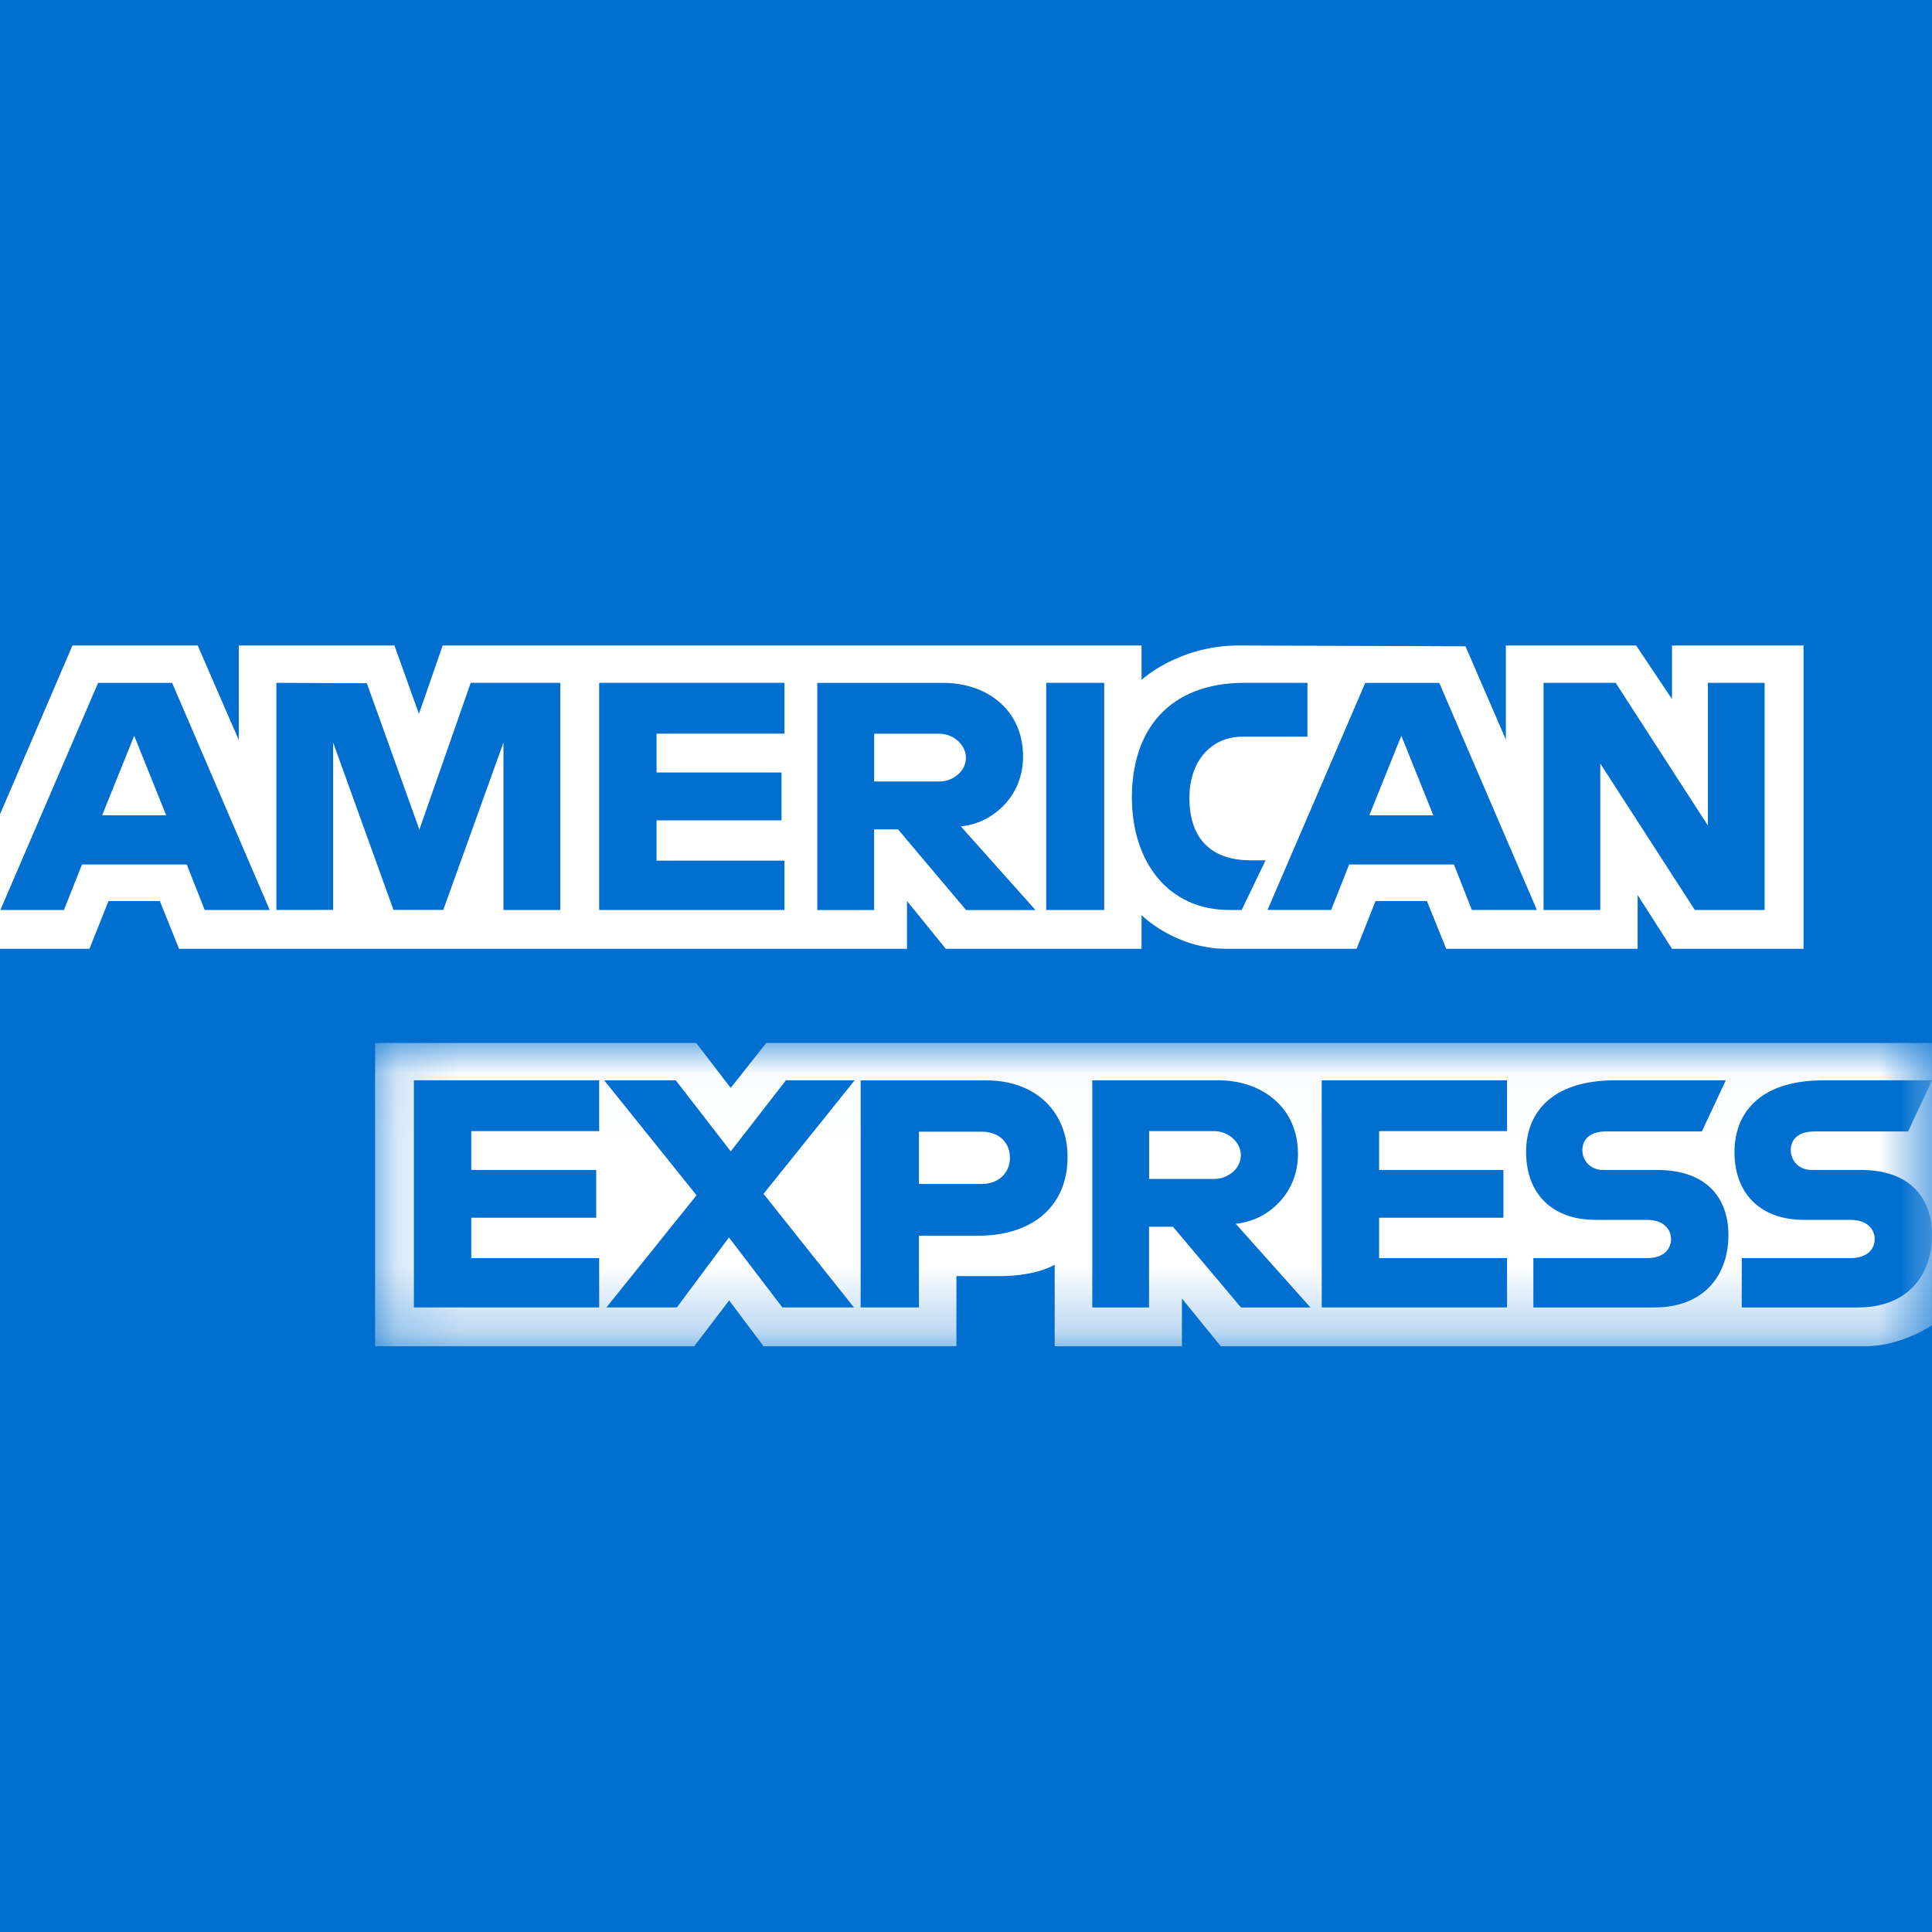
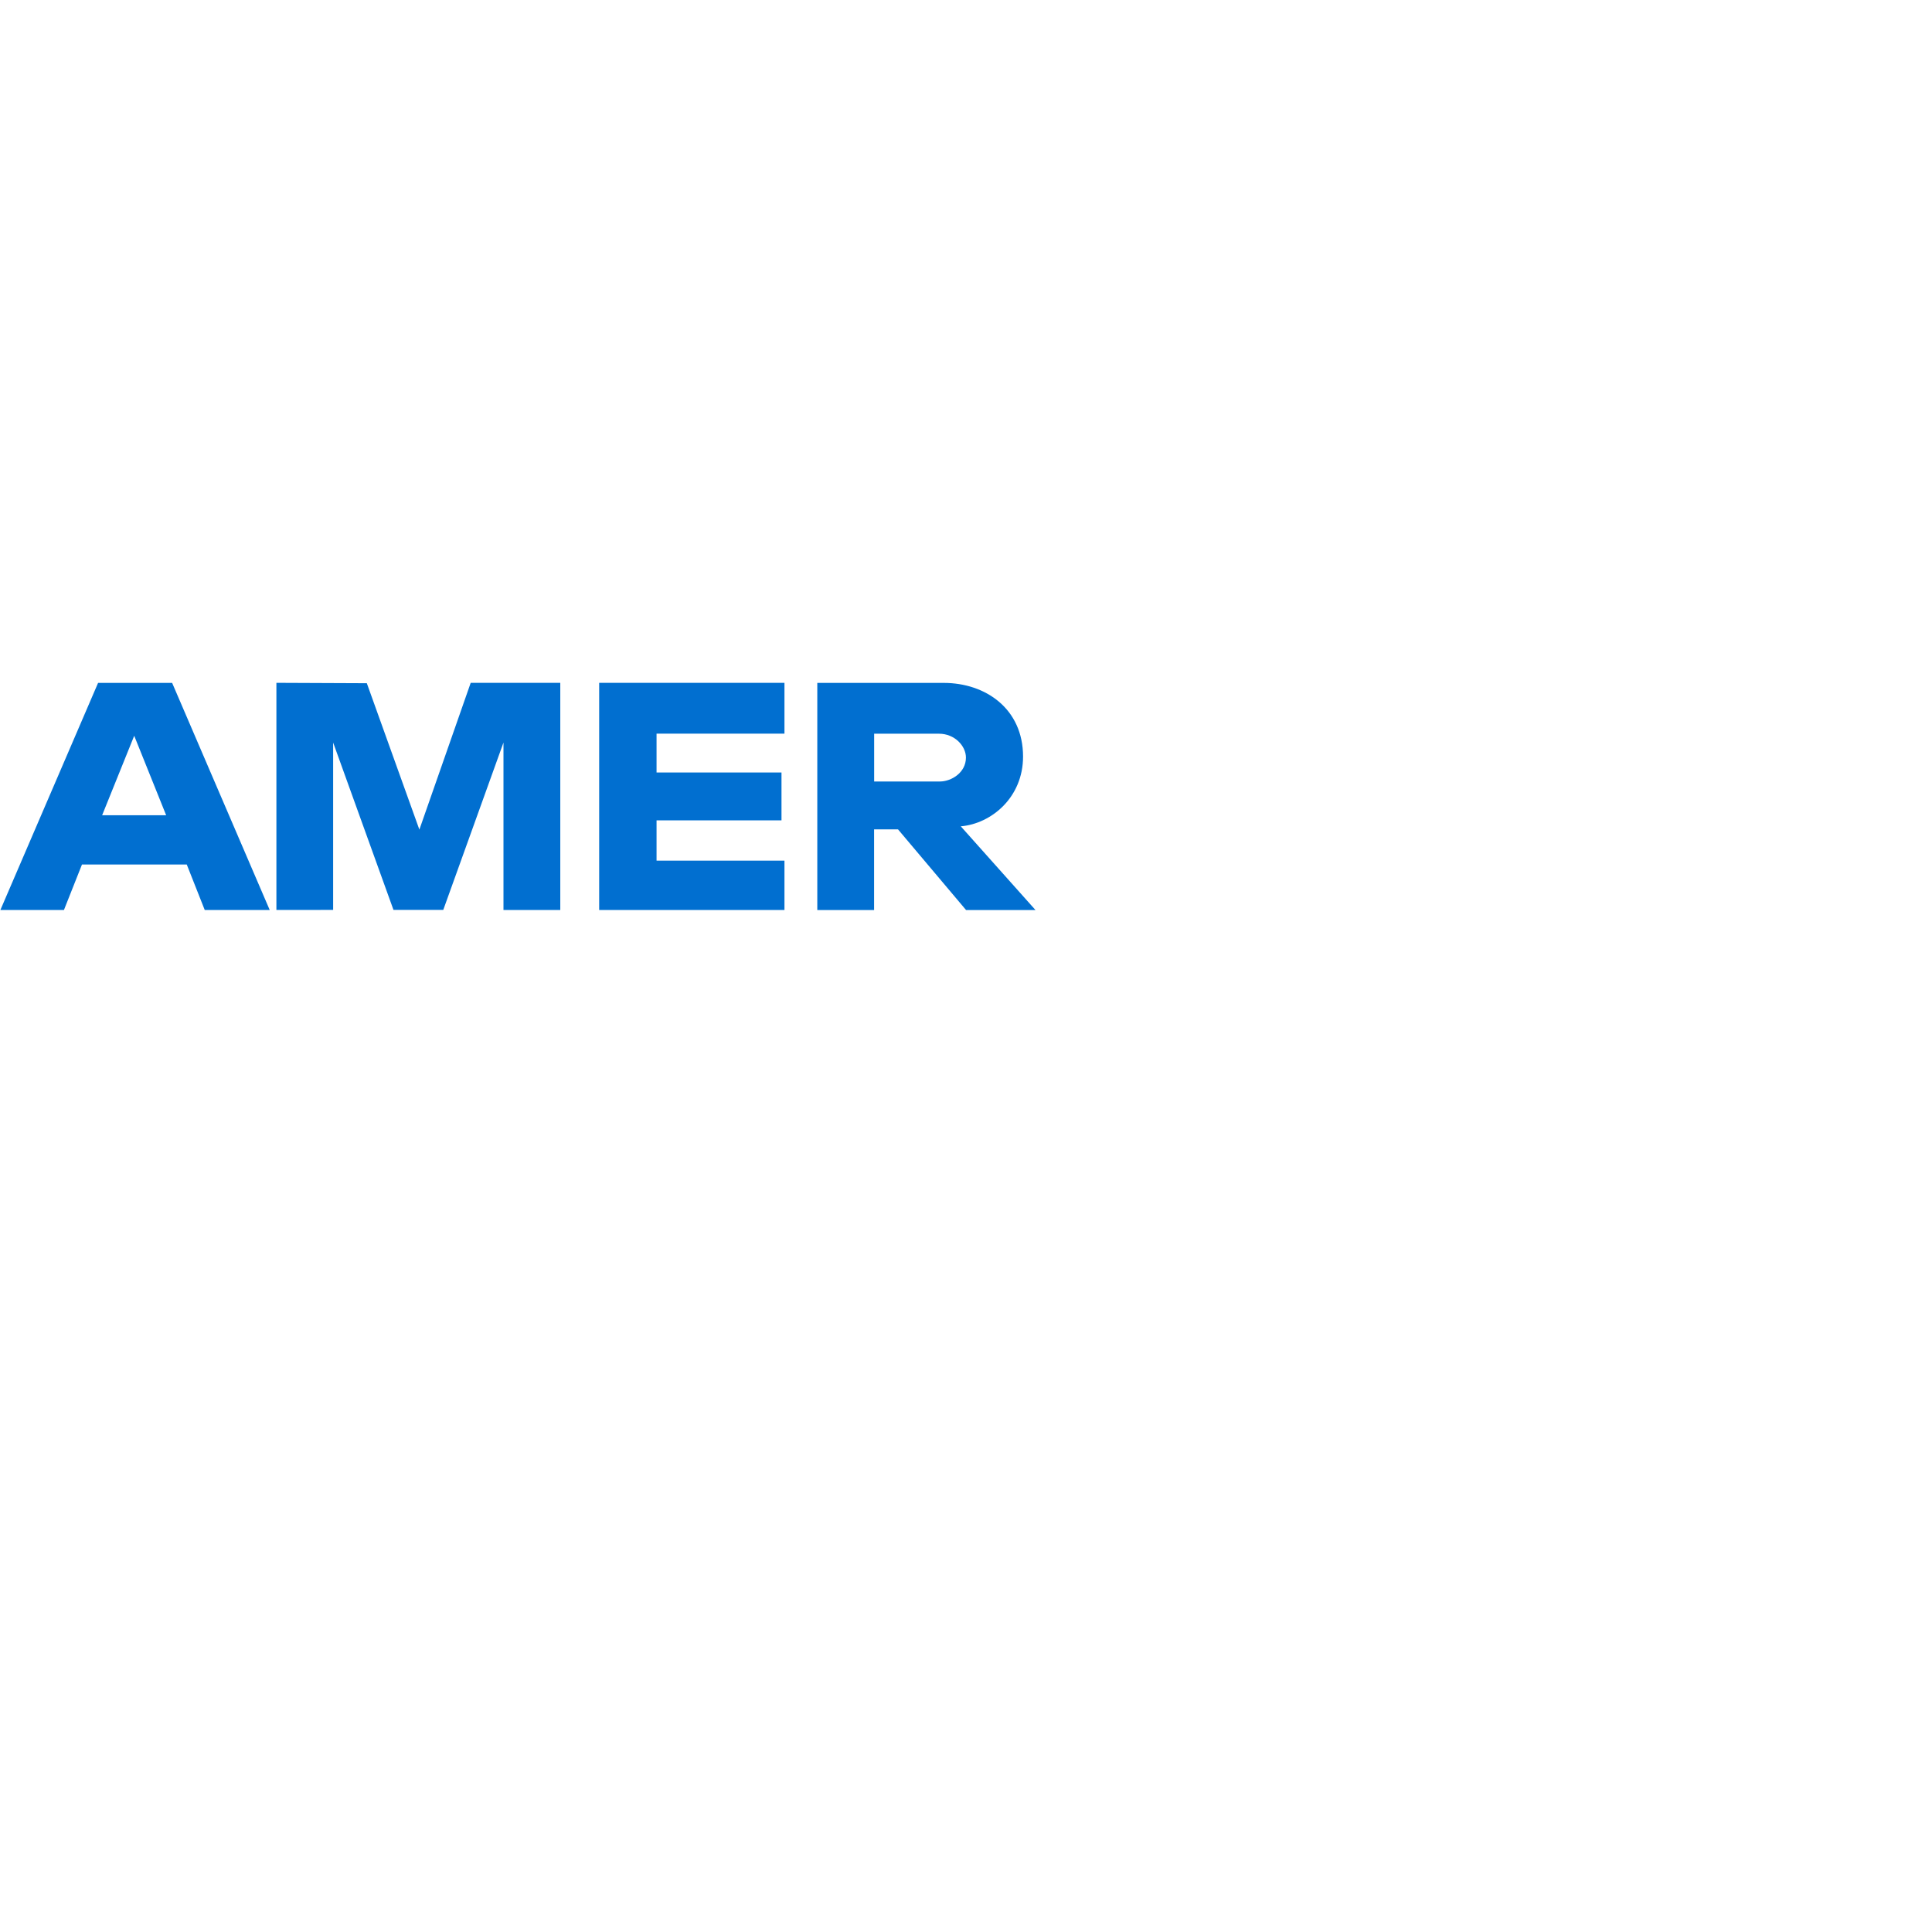
<svg xmlns="http://www.w3.org/2000/svg" xmlns:xlink="http://www.w3.org/1999/xlink" width="30" height="30" viewBox="0 0 30 30">
  <defs>
-     <path id="a" d="M.157.028h24.176v4.71H.157z" />
-     <path id="c" d="M0 30h30V0H0z" />
+     <path id="a" d="M.157.028h24.176v4.71H.157" />
  </defs>
  <g fill="none" fill-rule="evenodd">
-     <path fill="#016FD0" d="M0 0v30h30V0z" />
    <g>
      <g transform="translate(5.667 16.167)">
        <mask id="b" fill="#fff">
          <use xlink:href="#a" />
        </mask>
-         <path fill="#FFF" d="M.157 4.738V.028h4.987l.535.698.553-.698h18.101v4.385s-.473.32-1.02.325H13.289l-.603-.742v.742H10.71V3.471s-.27.177-.854.177h-.672v1.09H6.19l-.535-.712-.542.712H.157z" mask="url(#b)" />
      </g>
      <path fill="#FFF" d="M0 12.645l1.125-2.622H3.07l.638 1.469v-1.469h2.417l.38 1.062.369-1.062h10.852v.534s.57-.534 1.508-.534l3.522.013.627 1.449v-1.462h2.023l.557.833v-.833h2.042v4.71h-2.042l-.534-.835v.835h-2.972l-.3-.742h-.798l-.294.742h-2.016c-.807 0-1.323-.523-1.323-.523v.523h-3.04l-.602-.742v.742H2.78l-.298-.742h-.797l-.296.742H0v-2.088z" />
      <path fill="#016FD0" d="M2.084 11.425l.496 1.234h-.994l.498-1.234zm-.561-.821L.006 14.13h.987l.28-.706H2.9l.279.706h1.009l-1.515-3.526h-1.15zM4.292 14.13v-3.527l1.404.006.816 2.273.797-2.279H8.7v3.527h-.882V11.53l-.935 2.599h-.773l-.937-2.599v2.599zM9.304 14.13v-3.527h2.877v.789h-1.986v.603h1.94v.743h-1.94v.626h1.986v.766zM13.573 11.393h1.008c.242 0 .418.189.418.371 0 .234-.228.371-.405.371h-1.02v-.742zm-.882-.79v3.528h.882v-1.253h.371l1.057 1.253h1.078l-1.16-1.3c.476-.04.967-.449.967-1.083 0-.742-.582-1.144-1.232-1.144H12.69z" />
      <mask id="d" fill="#fff">
        <use xlink:href="#c" />
      </mask>
-       <path fill="#016FD0" d="M16.246 14.13h.9v-3.527h-.9zM19.28 14.13h-.194c-.94 0-1.51-.74-1.51-1.749 0-1.033.564-1.778 1.751-1.778h.975v.836h-1.01c-.482 0-.823.376-.823.95 0 .684.39.97.95.97h.233l-.371.77zM21.76 11.425l.496 1.234h-.993l.497-1.234zm-.56-.821l-1.518 3.526h.988l.28-.706h1.627l.278.706h1.01l-1.516-3.526H21.2zM23.968 14.13v-3.527h1.12l1.432 2.216v-2.216h.881v3.527h-1.084l-1.468-2.274v2.274zM6.427 20.302v-3.527h2.877v.789H7.318v.603h1.94v.742h-1.94v.627h1.986v.766zM20.524 20.302v-3.527h2.877v.789h-1.986v.603h1.93v.742h-1.93v.627h1.986v.766zM9.416 20.302l1.4-1.742-1.434-1.785h1.111l.854 1.103.857-1.103h1.067l-1.415 1.763 1.404 1.764h-1.111l-.83-1.087-.809 1.087zM14.27 17.573h.977c.253 0 .435.156.435.406 0 .236-.18.406-.438.406h-.975v-.812zm-.906-.797v3.526h.905v-1.114h.928c.786 0 1.38-.416 1.38-1.226 0-.671-.466-1.186-1.265-1.186h-1.948zM17.842 17.564h1.008c.242 0 .418.189.418.371 0 .234-.228.371-.405.371h-1.02v-.742zm-.881-.789v3.527h.881v-1.253h.372l1.056 1.253h1.078l-1.16-1.3c.476-.04.967-.449.967-1.083 0-.742-.582-1.144-1.233-1.144h-1.961zM23.81 20.302v-.766h1.764c.261 0 .374-.141.374-.296 0-.148-.112-.298-.374-.298h-.797c-.693 0-1.08-.422-1.08-1.056 0-.566.354-1.111 1.384-1.111h1.717l-.371.794h-1.485c-.284 0-.371.148-.371.29 0 .147.108.308.325.308h.835c.773 0 1.108.438 1.108 1.012 0 .617-.374 1.123-1.15 1.123h-1.88zM27.046 20.302v-.766h1.69c.26 0 .374-.141.374-.296 0-.148-.113-.298-.374-.298h-.723c-.693 0-1.08-.422-1.08-1.056 0-.566.354-1.111 1.384-1.111H30l-.371.794h-1.45c-.285 0-.372.148-.372.29 0 .147.108.308.325.308h.76c.773 0 1.108.438 1.108 1.012 0 .617-.374 1.123-1.15 1.123h-1.804z" mask="url(#d)" />
    </g>
  </g>
</svg>